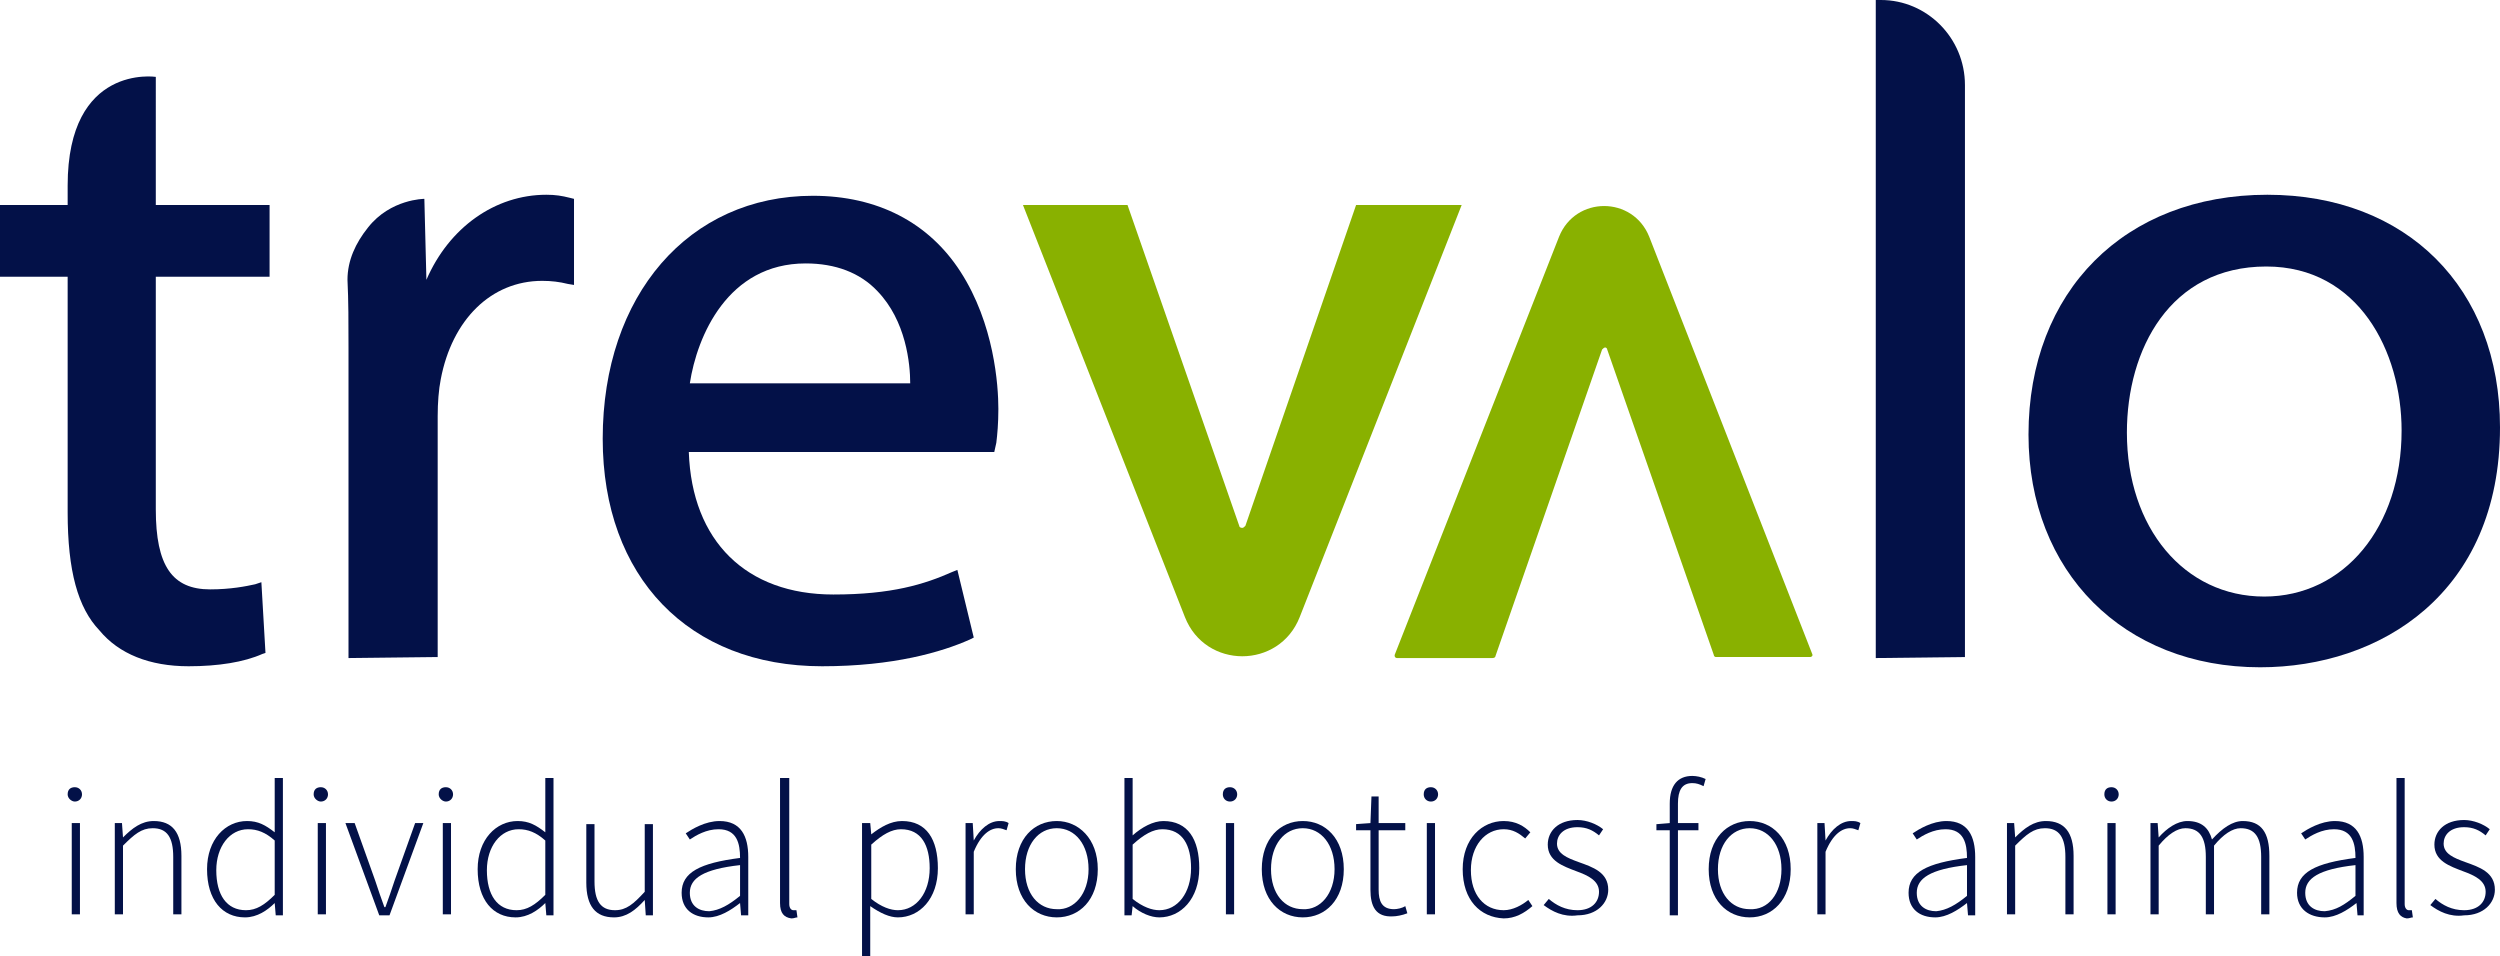
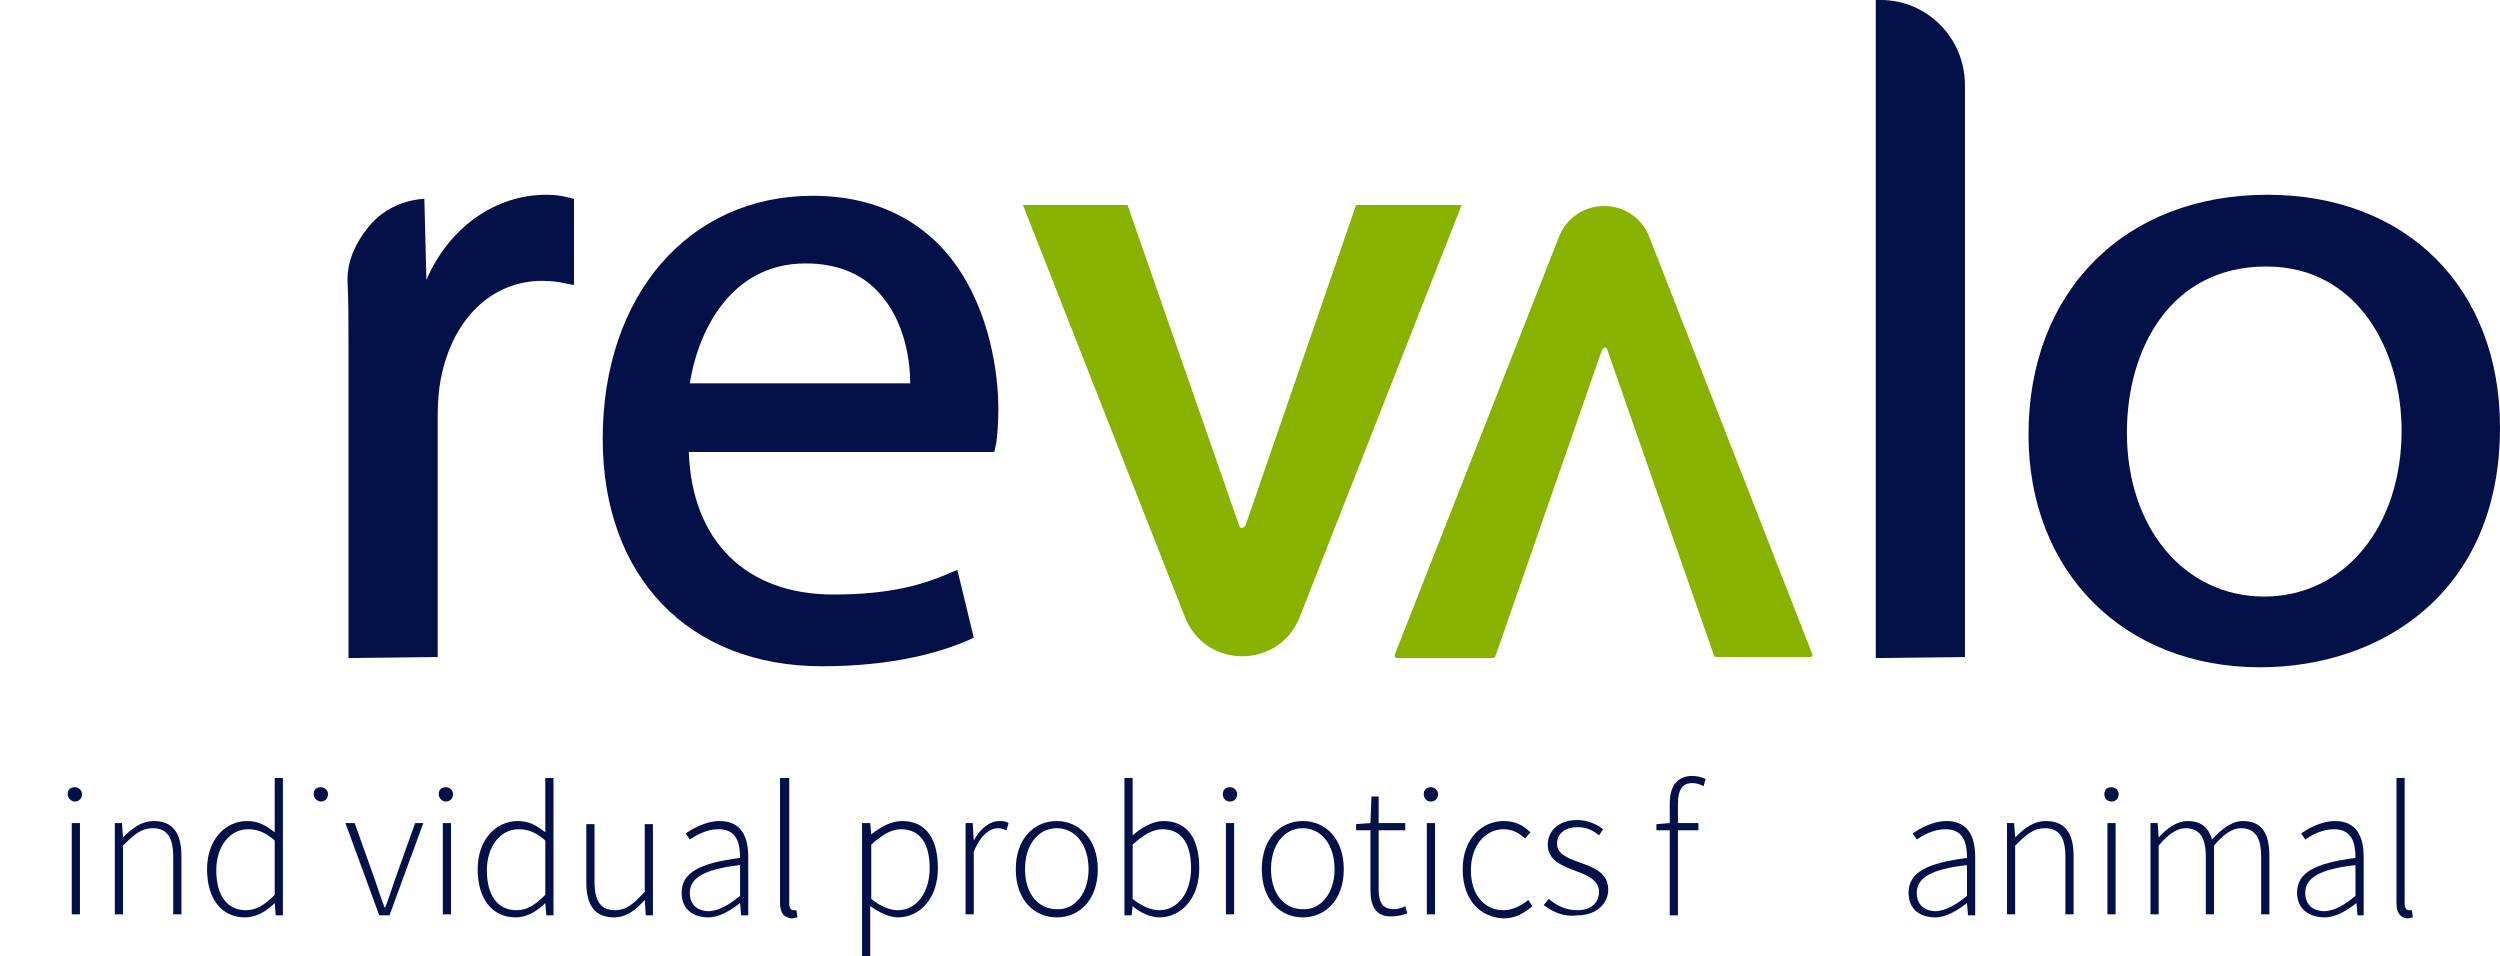
<svg xmlns="http://www.w3.org/2000/svg" version="1.1" id="Layer_2" x="0px" y="0px" viewBox="0 0 243.9 93.3" style="enable-background:new 0 0 243.9 93.3;" xml:space="preserve">
  <style type="text/css">
	.st0{fill:#031148;}
	.st1{fill:#89B100;}
</style>
  <g>
-     <path class="st0" d="M18.4,65c-3.8,0-6.8-1.2-8.7-3.5C7.6,59.3,6.6,55.7,6.6,50V27H0v-7h6.6v-1.9c0-11.9,8.6-10.6,8.6-10.6V20h11.1   v7H15.2v22.7c0,5.5,1.6,7.8,5.3,7.8c2,0,3.5-0.3,4.4-0.5l0.6-0.2l0.4,6.9l-0.3,0.1C23.8,64.6,21.3,65,18.4,65" />
    <path class="st0" d="M34,64.2V34c0-2.5,0-4.7-0.1-6.7c0-1.9,0.8-3.6,2-5.1c2.2-2.8,5.5-2.8,5.5-2.8l0.2,7.9   c2.2-5.1,6.7-8.3,11.7-8.3c0.9,0,1.5,0.1,2.3,0.3l0.4,0.1v8.4l-0.6-0.1c-0.8-0.2-1.6-0.3-2.5-0.3c-5,0-8.8,3.8-9.9,9.6   c-0.2,1-0.3,2.3-0.3,3.6v23.5L34,64.2L34,64.2z" />
    <path class="st0" d="M80.2,65c-13,0-21.4-8.7-21.4-22.2c0-14,8.4-23.7,20.5-23.7c6.3,0,11.3,2.6,14.4,7.4   c3.3,5.1,3.7,11.1,3.7,13.4c0,1.4-0.1,2.5-0.2,3.3L97,44.1H67.2C67.5,52.8,72.8,58,81.3,58c5.7,0,8.9-1,11.6-2.2l0.5-0.2l1.6,6.6   l-0.4,0.2C91.9,63.6,87.2,65,80.2,65 M88.8,37.4c0-1.9-0.4-6.1-3.2-9c-1.7-1.8-4.1-2.7-7-2.7c-7.6,0-10.6,7.1-11.3,11.7H88.8z" />
    <path class="st0" d="M183,64.2V0h0.5c4.5,0,8.2,3.7,8.2,8.3v55.8L183,64.2L183,64.2z" />
    <path class="st0" d="M220.5,65.1c-13.3,0-22.6-9.3-22.6-22.7c0-14,9.4-23.4,23.3-23.4c13.6,0,22.7,9.1,22.7,22.7   C243.9,57.9,232.2,65.1,220.5,65.1 M221.1,26c-9.4,0-13.6,8.1-13.6,16.2c0,9.3,5.6,16,13.4,16c7.8,0,13.4-6.8,13.4-16.2   C234.3,34.3,230.1,26,221.1,26" />
    <path class="st0" d="M6.6,77.5c0-0.5,0.3-0.7,0.7-0.7c0.4,0,0.7,0.3,0.7,0.7c0,0.4-0.3,0.7-0.7,0.7C7,78.2,6.6,77.9,6.6,77.5    M7,80.3h0.8v8.9H7V80.3z" />
    <path class="st0" d="M11.2,80.3h0.7l0.1,1.4l0,0c0.9-0.9,1.8-1.6,3-1.6c1.8,0,2.7,1.1,2.7,3.4v5.7h-0.8v-5.6c0-1.9-0.6-2.8-2-2.8   c-1.1,0-1.8,0.6-2.9,1.7v6.7h-0.8C11.2,89.2,11.2,80.3,11.2,80.3z" />
    <path class="st0" d="M20.2,84.8c0-2.9,1.8-4.7,3.9-4.7c1.1,0,1.8,0.4,2.7,1.1v-1.6v-3.7h0.8v13.4h-0.7l-0.1-1.2l0,0   c-0.7,0.7-1.7,1.4-2.9,1.4C21.7,89.5,20.2,87.8,20.2,84.8 M26.8,87.3V82c-0.9-0.8-1.7-1.1-2.6-1.1c-1.8,0-3.1,1.7-3.1,4   c0,2.4,1,3.9,2.9,3.9C25,88.8,25.8,88.3,26.8,87.3" />
-     <path class="st0" d="M30.6,77.5c0-0.5,0.3-0.7,0.7-0.7c0.4,0,0.7,0.3,0.7,0.7c0,0.4-0.3,0.7-0.7,0.7C31,78.2,30.6,77.9,30.6,77.5    M31,80.3h0.8v8.9H31V80.3z" />
+     <path class="st0" d="M30.6,77.5c0-0.5,0.3-0.7,0.7-0.7c0.4,0,0.7,0.3,0.7,0.7c0,0.4-0.3,0.7-0.7,0.7C31,78.2,30.6,77.9,30.6,77.5    M31,80.3h0.8H31V80.3z" />
    <path class="st0" d="M33.7,80.3h0.9l2,5.6c0.3,0.9,0.6,1.8,0.9,2.6h0.1c0.3-0.8,0.6-1.7,0.9-2.6l2-5.6h0.8l-3.3,9h-1L33.7,80.3z" />
    <path class="st0" d="M42.8,77.5c0-0.5,0.3-0.7,0.7-0.7s0.7,0.3,0.7,0.7c0,0.4-0.3,0.7-0.7,0.7C43.2,78.2,42.8,77.9,42.8,77.5    M43.2,80.3H44v8.9h-0.8V80.3z" />
    <path class="st0" d="M46.6,84.8c0-2.9,1.8-4.7,3.9-4.7c1.1,0,1.8,0.4,2.7,1.1v-1.6v-3.7H54v13.4h-0.7l-0.1-1.2l0,0   c-0.7,0.7-1.7,1.4-2.9,1.4C48.1,89.5,46.6,87.8,46.6,84.8 M53.2,87.3V82c-0.9-0.8-1.7-1.1-2.6-1.1c-1.8,0-3.1,1.7-3.1,4   c0,2.4,1,3.9,2.9,3.9C51.4,88.8,52.2,88.3,53.2,87.3" />
    <path class="st0" d="M57.2,86.1v-5.7H58V86c0,1.9,0.6,2.8,2,2.8c1.1,0,1.8-0.6,2.9-1.8v-6.6h0.8v8.9H63l-0.1-1.5l0,0   c-0.9,1-1.8,1.7-3,1.7C58.1,89.5,57.2,88.4,57.2,86.1" />
    <path class="st0" d="M66.5,87.1c0-2,1.8-2.9,5.7-3.4c0-1.4-0.3-2.8-2.1-2.8c-1.2,0-2.2,0.6-2.8,1l-0.4-0.6c0.6-0.4,1.9-1.2,3.3-1.2   c2.1,0,2.8,1.5,2.8,3.5v5.7h-0.7l-0.1-1.2l0,0c-0.9,0.7-2,1.4-3.1,1.4C67.6,89.5,66.5,88.7,66.5,87.1 M72.2,87.4v-3   c-3.6,0.4-4.9,1.3-4.9,2.7c0,1.3,0.9,1.8,1.9,1.8C70.2,88.8,71.1,88.3,72.2,87.4" />
    <path class="st0" d="M76.1,88.1V75.9H77v12.3c0,0.4,0.2,0.6,0.4,0.6c0.1,0,0.2,0,0.3,0l0.1,0.7c-0.2,0-0.3,0.1-0.6,0.1   C76.5,89.5,76.1,89.1,76.1,88.1" />
    <path class="st0" d="M84.2,80.3h0.7l0.1,1.1l0,0c0.9-0.7,1.9-1.3,3-1.3c2.4,0,3.5,1.8,3.5,4.6c0,3-1.8,4.8-3.9,4.8   c-0.8,0-1.7-0.4-2.7-1.1V90v3.3h-0.8v-13H84.2z M90.7,84.7c0-2.2-0.8-3.8-2.8-3.8c-0.9,0-1.8,0.5-2.9,1.5v5.3   c1,0.8,1.9,1.1,2.6,1.1C89.4,88.8,90.7,87.1,90.7,84.7" />
    <path class="st0" d="M94.2,80.3h0.7L95,82l0,0c0.6-1.1,1.5-1.9,2.5-1.9c0.3,0,0.6,0,0.9,0.2L98.2,81c-0.3-0.1-0.5-0.2-0.8-0.2   c-0.8,0-1.7,0.6-2.4,2.3v6.1h-0.8V80.3z" />
    <path class="st0" d="M99.1,84.8c0-3,1.8-4.7,4-4.7c2.1,0,4,1.7,4,4.7s-1.8,4.7-4,4.7S99.1,87.8,99.1,84.8 M106.2,84.8   c0-2.4-1.3-4-3.1-4c-1.8,0-3.1,1.6-3.1,4s1.3,3.9,3.1,3.9C104.8,88.8,106.2,87.2,106.2,84.8" />
    <path class="st0" d="M110.5,88.4L110.5,88.4l-0.1,0.9h-0.7V75.9h0.8v3.9v1.7c0.9-0.8,2-1.4,3-1.4c2.4,0,3.5,1.8,3.5,4.6   c0,3-1.8,4.8-3.9,4.8C112.3,89.5,111.3,89.1,110.5,88.4 M116.2,84.7c0-2.2-0.8-3.8-2.8-3.8c-0.9,0-1.8,0.5-2.9,1.5v5.3   c1,0.8,1.9,1.1,2.6,1.1C114.9,88.8,116.2,87.1,116.2,84.7" />
    <path class="st0" d="M119.3,77.5c0-0.5,0.3-0.7,0.7-0.7c0.4,0,0.7,0.3,0.7,0.7c0,0.4-0.3,0.7-0.7,0.7   C119.6,78.2,119.3,77.9,119.3,77.5 M119.6,80.3h0.8v8.9h-0.8V80.3z" />
    <path class="st0" d="M123.1,84.8c0-3,1.8-4.7,4-4.7c2.2,0,4,1.7,4,4.7s-1.8,4.7-4,4.7S123.1,87.8,123.1,84.8 M130.2,84.8   c0-2.4-1.3-4-3.1-4c-1.8,0-3.1,1.6-3.1,4s1.3,3.9,3.1,3.9C128.8,88.8,130.2,87.2,130.2,84.8" />
    <path class="st0" d="M133.7,86.8V81h-1.4v-0.6l1.4-0.1l0.1-2.6h0.7v2.6h2.6V81h-2.6v5.8c0,1.1,0.3,1.9,1.5,1.9   c0.3,0,0.8-0.1,1.1-0.3l0.2,0.7c-0.5,0.2-1.1,0.3-1.4,0.3C134.2,89.5,133.7,88.4,133.7,86.8" />
    <path class="st0" d="M138.9,77.5c0-0.5,0.3-0.7,0.7-0.7s0.7,0.3,0.7,0.7c0,0.4-0.3,0.7-0.7,0.7S138.9,77.9,138.9,77.5 M139.2,80.3   h0.8v8.9h-0.8V80.3z" />
    <path class="st0" d="M142.7,84.8c0-3,1.9-4.7,4-4.7c1.2,0,2,0.5,2.6,1.1l-0.5,0.6c-0.6-0.5-1.2-0.9-2.1-0.9c-1.8,0-3.2,1.6-3.2,4   s1.3,3.9,3.2,3.9c0.9,0,1.8-0.5,2.4-1l0.4,0.6c-0.8,0.7-1.7,1.2-2.8,1.2C144.4,89.5,142.7,87.8,142.7,84.8" />
    <path class="st0" d="M150.6,88.3l0.5-0.6c0.7,0.6,1.6,1.1,2.8,1.1c1.4,0,2.1-0.8,2.1-1.8c0-1.1-1.1-1.6-2.2-2   c-1.3-0.5-2.8-1-2.8-2.6c0-1.3,1-2.4,2.9-2.4c0.9,0,1.9,0.4,2.5,0.9l-0.4,0.6c-0.6-0.5-1.2-0.8-2.1-0.8c-1.4,0-2,0.8-2,1.6   c0,1,1,1.4,2.1,1.8c1.4,0.5,2.9,1,2.9,2.7c0,1.3-1.1,2.5-3,2.5C152.5,89.5,151.4,88.9,150.6,88.3" />
    <path class="st0" d="M162.9,78.4c0-1.8,0.8-2.7,2.2-2.7c0.4,0,0.9,0.1,1.3,0.3l-0.2,0.7c-0.4-0.2-0.7-0.3-1.1-0.3   c-1,0-1.4,0.7-1.4,2v10.9h-0.8V78.4z M161.7,80.4l1.2-0.1h2.8V81h-4.1v-0.6H161.7z" />
-     <path class="st0" d="M166.7,84.8c0-3,1.8-4.7,4-4.7s4,1.7,4,4.7s-1.8,4.7-4,4.7S166.7,87.8,166.7,84.8 M173.8,84.8   c0-2.4-1.3-4-3.1-4s-3.1,1.6-3.1,4s1.3,3.9,3.1,3.9C172.5,88.8,173.8,87.2,173.8,84.8" />
-     <path class="st0" d="M177.3,80.3h0.7l0.1,1.7l0,0c0.6-1.1,1.5-1.9,2.5-1.9c0.3,0,0.6,0,0.9,0.2l-0.2,0.7c-0.3-0.1-0.5-0.2-0.8-0.2   c-0.8,0-1.7,0.6-2.4,2.3v6.1h-0.8V80.3z" />
    <path class="st0" d="M186.2,87.1c0-2,1.8-2.9,5.7-3.4c0-1.4-0.3-2.8-2.1-2.8c-1.2,0-2.2,0.6-2.8,1l-0.4-0.6   c0.6-0.4,1.9-1.2,3.3-1.2c2.1,0,2.8,1.5,2.8,3.5v5.7H192l-0.1-1.2l0,0c-0.9,0.7-2,1.4-3.1,1.4C187.3,89.5,186.2,88.7,186.2,87.1    M191.9,87.4v-3c-3.6,0.4-4.9,1.3-4.9,2.7c0,1.3,0.9,1.8,1.9,1.8C189.9,88.8,190.8,88.3,191.9,87.4" />
    <path class="st0" d="M195.8,80.3h0.7l0.1,1.4l0,0c0.9-0.9,1.8-1.6,3-1.6c1.8,0,2.7,1.1,2.7,3.4v5.7h-0.8v-5.6c0-1.9-0.6-2.8-2-2.8   c-1.1,0-1.8,0.6-2.9,1.7v6.7h-0.8V80.3z" />
    <path class="st0" d="M205.3,77.5c0-0.5,0.3-0.7,0.7-0.7s0.7,0.3,0.7,0.7c0,0.4-0.3,0.7-0.7,0.7S205.3,77.9,205.3,77.5 M205.6,80.3   h0.8v8.9h-0.8V80.3z" />
    <path class="st0" d="M209.8,80.3h0.7l0.1,1.4l0,0c0.8-0.9,1.8-1.6,2.8-1.6c1.4,0,2.1,0.7,2.4,1.8c1-1.1,2-1.8,3-1.8   c1.8,0,2.6,1.1,2.6,3.4v5.7h-0.8v-5.6c0-1.9-0.6-2.8-2-2.8c-0.8,0-1.7,0.6-2.6,1.7v6.7h-0.8v-5.6c0-1.9-0.6-2.8-2-2.8   c-0.8,0-1.7,0.6-2.6,1.7v6.7h-0.8L209.8,80.3L209.8,80.3z" />
    <path class="st0" d="M224.1,87.1c0-2,1.8-2.9,5.7-3.4c0-1.4-0.3-2.8-2.1-2.8c-1.2,0-2.2,0.6-2.8,1l-0.4-0.6   c0.6-0.4,1.9-1.2,3.3-1.2c2.1,0,2.8,1.5,2.8,3.5v5.7H230l-0.1-1.2l0,0c-0.9,0.7-2,1.4-3.1,1.4C225.3,89.5,224.1,88.7,224.1,87.1    M229.8,87.4v-3c-3.6,0.4-4.9,1.3-4.9,2.7c0,1.3,0.9,1.8,1.9,1.8C227.9,88.8,228.7,88.3,229.8,87.4" />
    <path class="st0" d="M233.8,88.1V75.9h0.8v12.3c0,0.4,0.2,0.6,0.4,0.6c0.1,0,0.2,0,0.3,0l0.1,0.7c-0.2,0-0.3,0.1-0.6,0.1   C234.2,89.5,233.8,89.1,233.8,88.1" />
-     <path class="st0" d="M237.1,88.3l0.5-0.6c0.7,0.6,1.6,1.1,2.8,1.1c1.4,0,2.1-0.8,2.1-1.8c0-1.1-1.1-1.6-2.2-2   c-1.3-0.5-2.8-1-2.8-2.6c0-1.3,1-2.4,2.9-2.4c0.9,0,1.9,0.4,2.5,0.9l-0.4,0.6c-0.6-0.5-1.2-0.8-2.1-0.8c-1.4,0-2,0.8-2,1.6   c0,1,1,1.4,2.1,1.8c1.4,0.5,2.9,1,2.9,2.7c0,1.3-1.1,2.5-3,2.5C239,89.5,237.9,88.9,237.1,88.3" />
    <path class="st1" d="M176.6,64.1h-9.2c-0.1,0-0.2-0.1-0.2-0.2l-10.4-29.8c0-0.1-0.1-0.2-0.2-0.2c-0.1,0-0.2,0.1-0.3,0.2L145.9,64   c0,0.1-0.1,0.2-0.3,0.2h-9.3c-0.2,0-0.3-0.2-0.2-0.4l16-40.7c1.6-4,7.2-4,8.8,0l15.9,40.7C176.9,64,176.7,64.1,176.6,64.1" />
    <path class="st1" d="M99.8,20H110l10.9,31.3c0,0.1,0.1,0.2,0.3,0.2c0.1,0,0.2-0.1,0.3-0.2L132.3,20h10.3l-15.8,40.2   c-2,5.1-9.2,5.1-11.2,0L99.8,20z" />
  </g>
</svg>